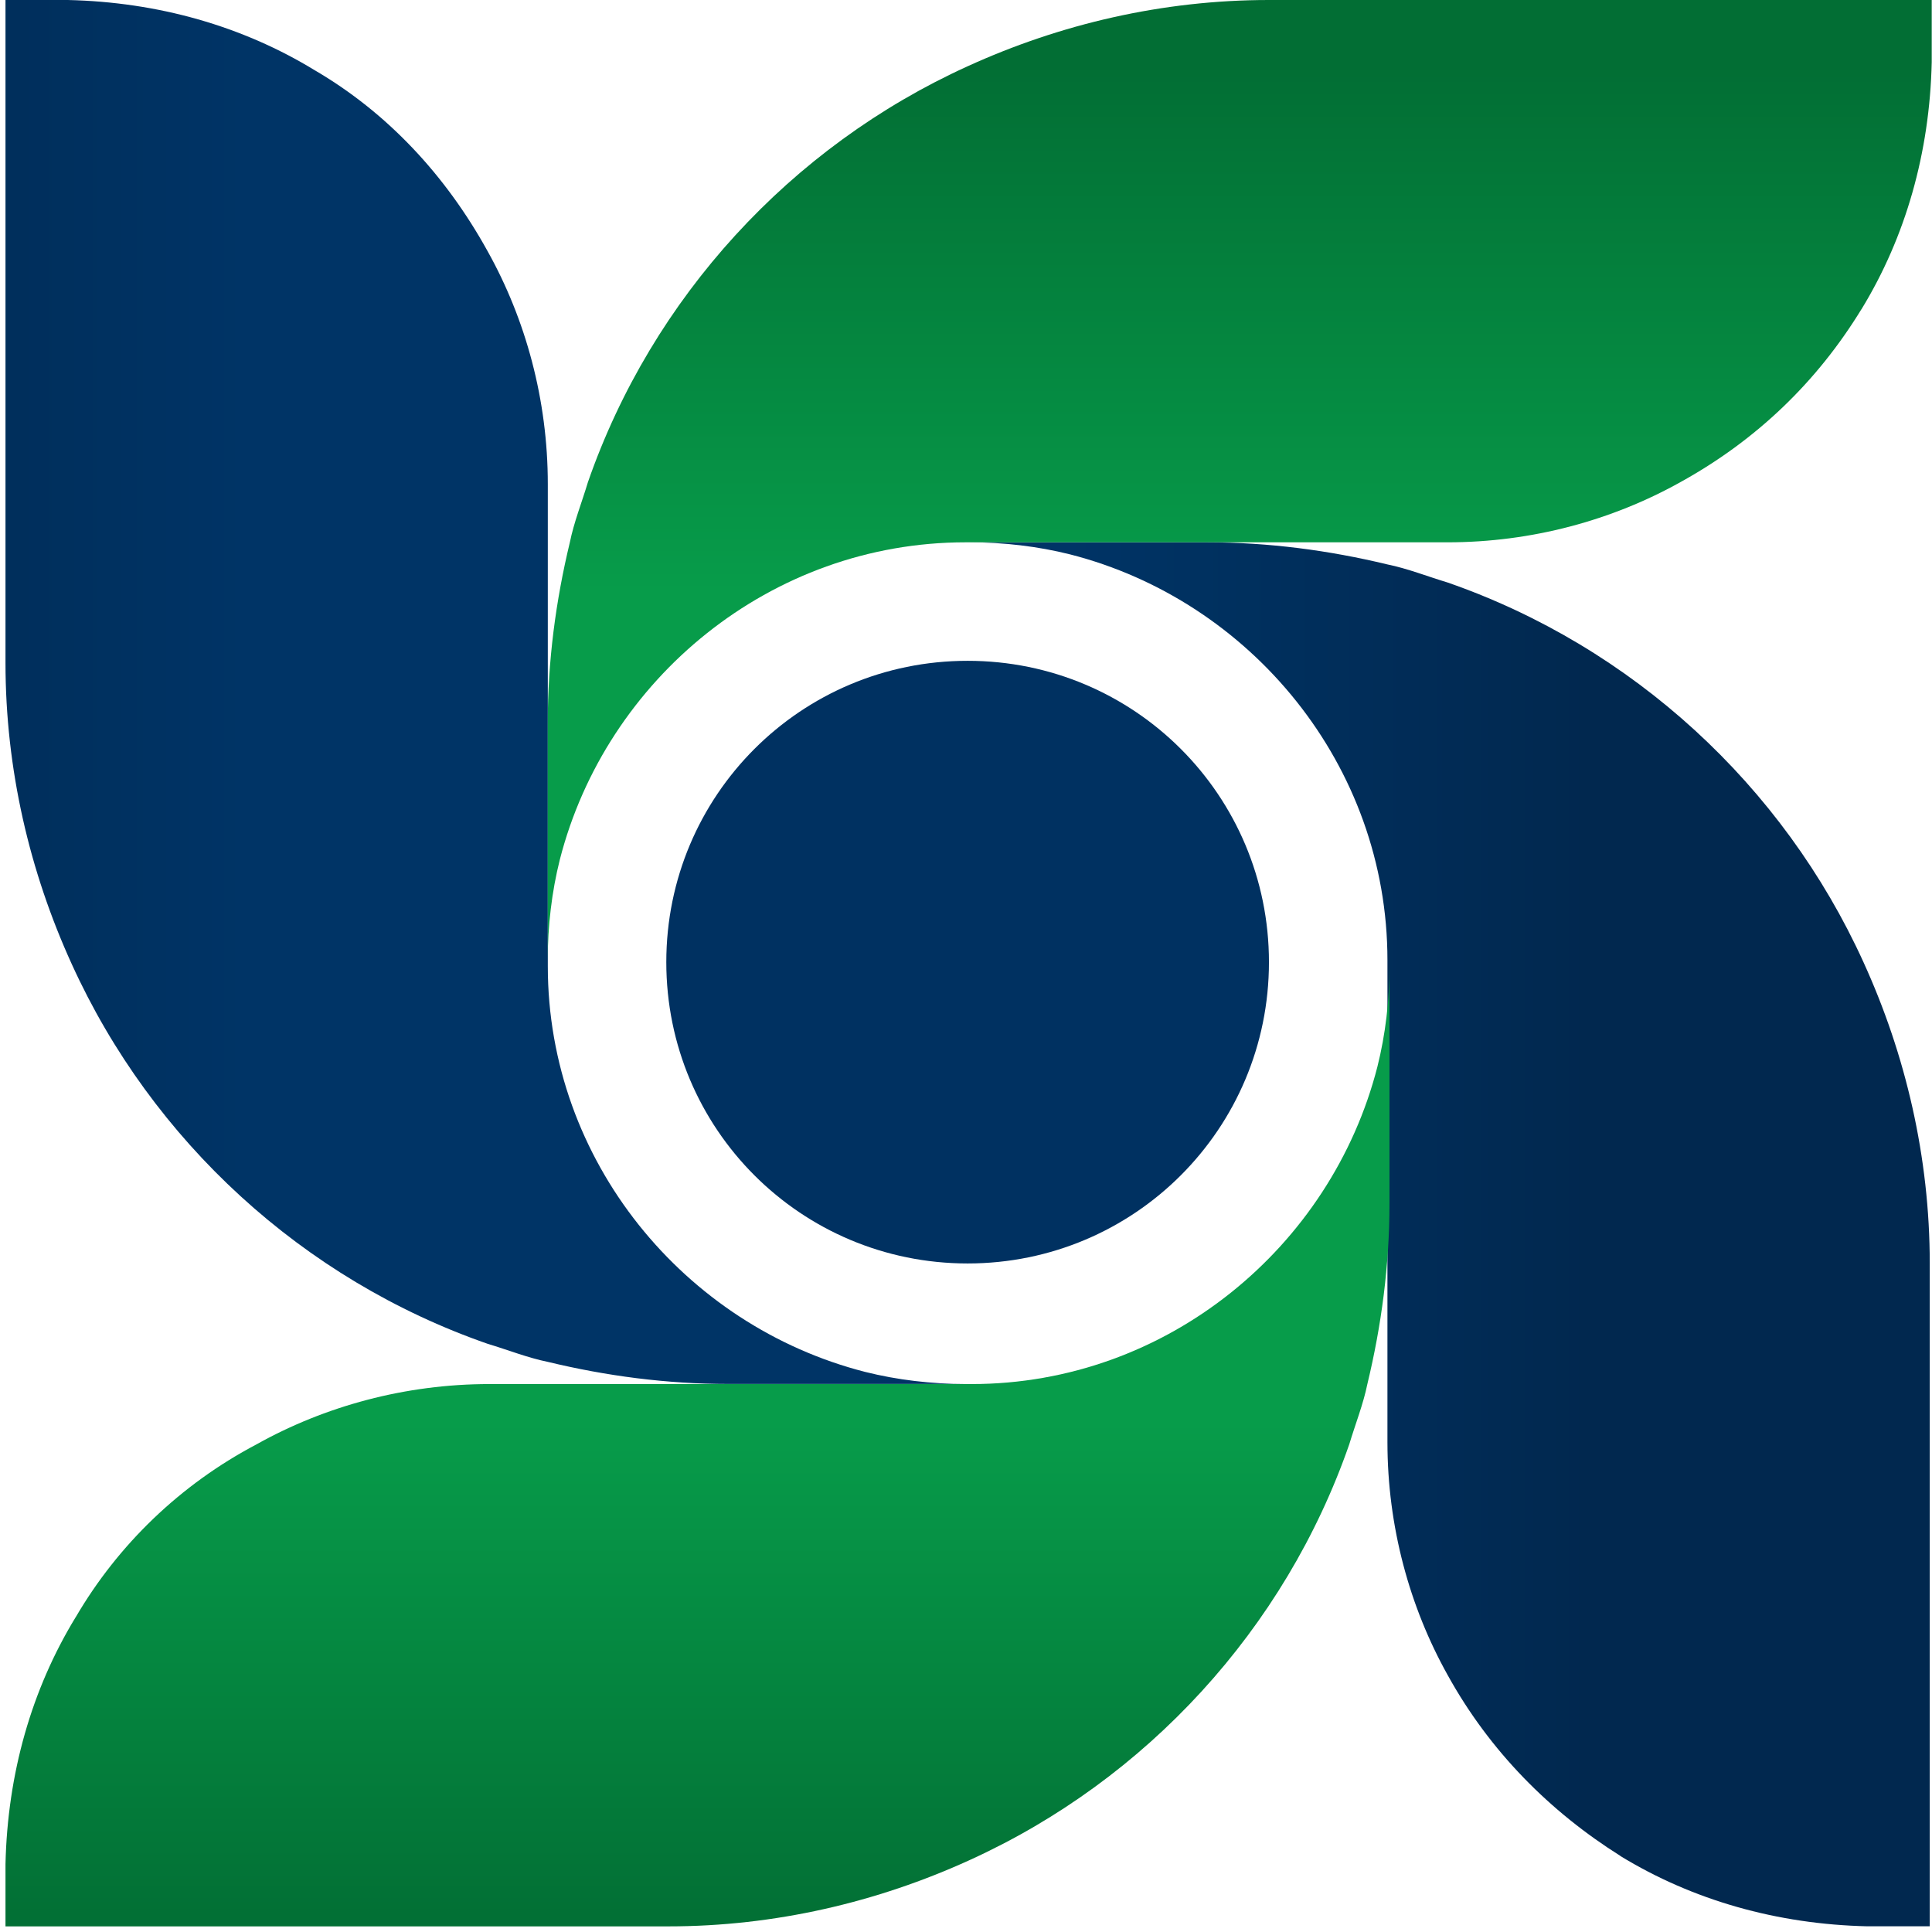
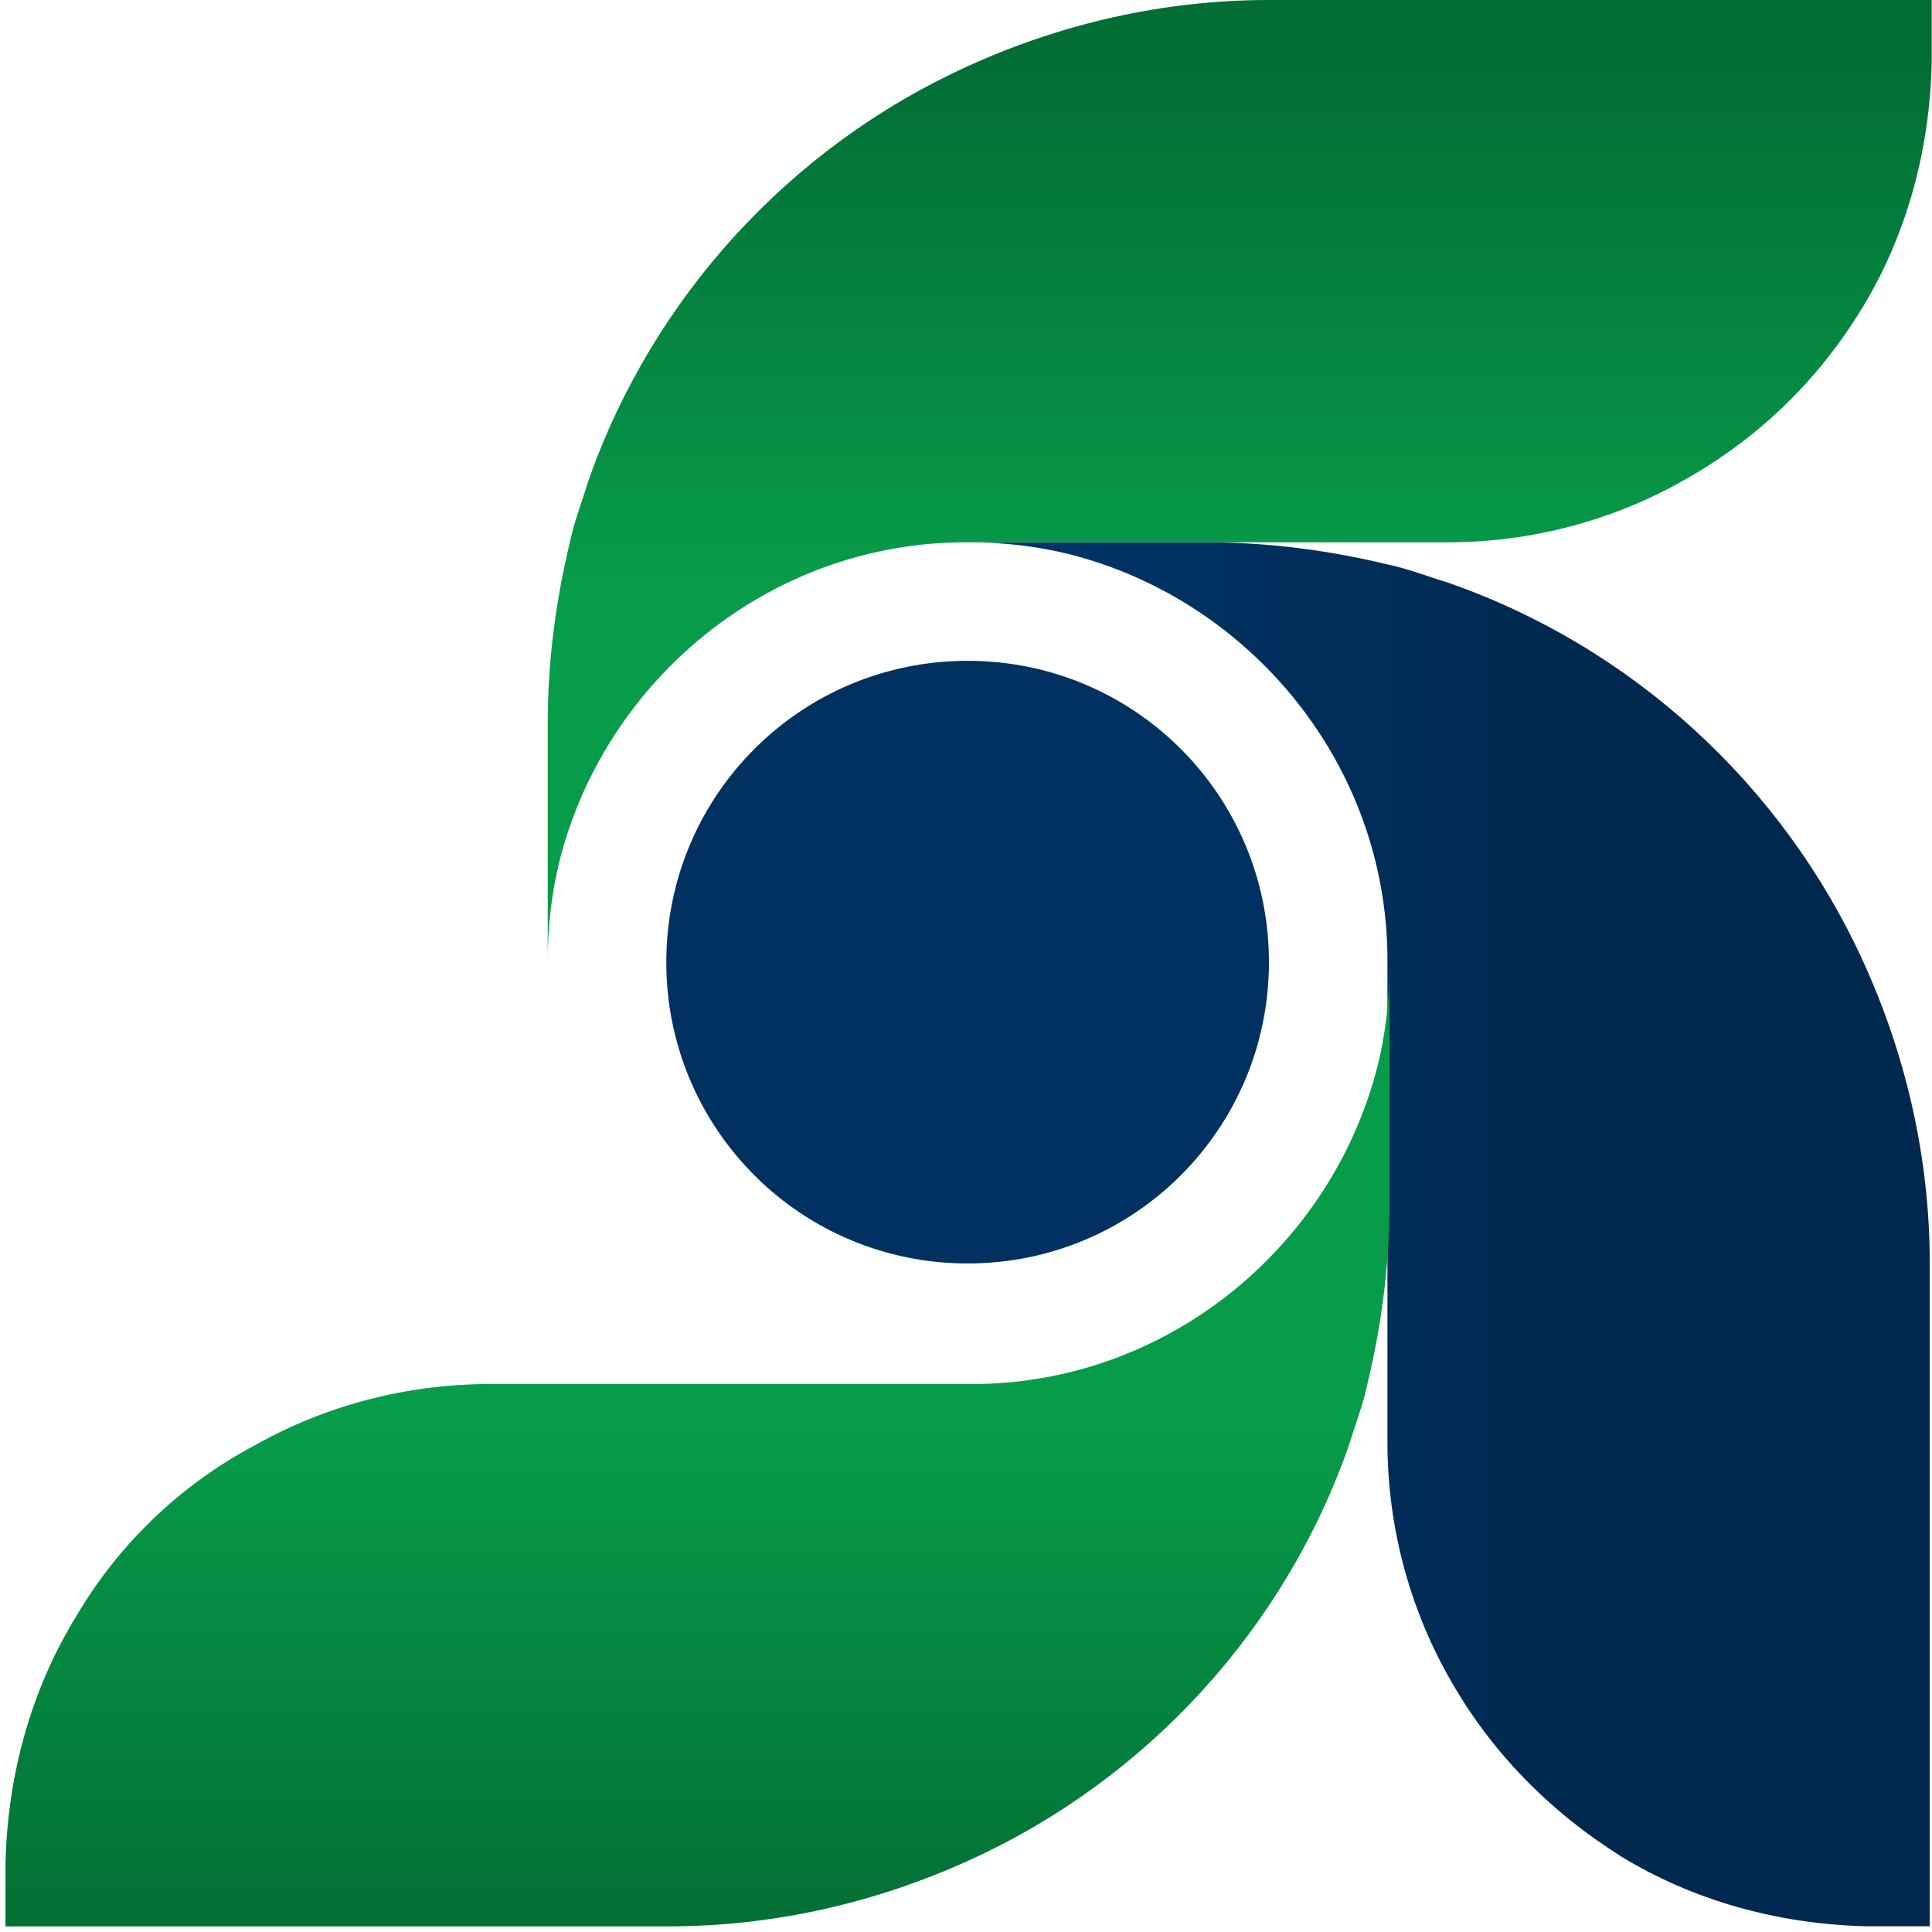
<svg xmlns="http://www.w3.org/2000/svg" width="285" height="285" viewBox="0 0 285 285" fill="none">
  <path fill-rule="evenodd" clip-rule="evenodd" d="M142.74 186.38C167.33 186.38 187.19 166.53 187.19 141.93C187.19 117.33 167.34 97.48 142.74 97.48C118.14 97.48 98.29 117.33 98.29 141.93C98.29 166.53 118.14 186.38 142.74 186.38Z" fill="#003161" />
-   <path fill-rule="evenodd" clip-rule="evenodd" d="M46.44 10.37C35.77 3.85 23.32 0.3 9.99 0H0.81V80C0.81 129.78 0.81 181.63 0.81 97.78C0.81 113.48 4.37 128.6 10.59 142.23C22.44 168.3 44.67 188.75 71.93 198.23C74.89 199.12 77.86 200.3 80.82 200.9C89.41 202.97 98.3 204.16 107.49 204.16H142.45C137.41 204.16 132.38 203.57 127.63 202.38C100.96 195.57 80.81 171.27 80.81 142.53V71.41C80.81 58.97 77.55 47.11 71.92 37.04C65.7 25.78 57.1 16.6 46.44 10.37Z" fill="url(#paint0_linear_265_9)" />
  <path fill-rule="evenodd" clip-rule="evenodd" d="M239.029 273.79C249.699 280.31 262.139 283.86 275.479 284.16H284.669V204.16C284.669 154.38 284.669 102.53 284.669 186.38C284.669 170.68 281.109 155.56 274.889 141.93C263.039 115.86 240.809 95.41 213.549 85.93C210.589 85.04 207.619 83.86 204.659 83.26C196.069 81.19 187.179 80 177.989 80H143.029C148.069 80 153.099 80.59 157.849 81.78C184.519 88.59 204.669 112.89 204.669 141.63V212.74C204.669 225.18 207.929 237.04 213.559 247.11C219.779 258.37 228.669 267.26 239.039 273.78L239.029 273.79Z" fill="url(#paint1_linear_265_9)" />
  <path fill-rule="evenodd" clip-rule="evenodd" d="M274.59 45.63C281.11 34.96 284.66 22.52 284.96 9.18V0H204.96C155.18 0 103.33 0 187.18 0C171.48 0 156.36 3.56 142.73 9.78C116.66 21.63 96.21 43.86 86.73 71.12C85.84 74.08 84.66 77.05 84.06 80.01C81.99 88.6 80.8 97.49 80.8 106.68V141.64C80.8 136.6 81.39 131.57 82.58 126.82C89.4 100.15 113.69 80 142.43 80H213.54C225.98 80 237.84 76.74 247.91 71.11C259.17 64.89 268.06 56.29 274.58 45.63H274.59Z" fill="url(#paint2_linear_265_9)" />
  <path fill-rule="evenodd" clip-rule="evenodd" d="M11.18 238.53C4.66 249.2 1.11 261.64 0.81 274.98V284.17H80.81C130.59 284.17 182.44 284.17 98.59 284.17C114.29 284.17 129.41 280.61 143.04 274.39C169.11 262.54 189.56 240.31 199.04 213.05C199.93 210.09 201.11 207.12 201.71 204.16C203.78 195.57 204.97 186.68 204.97 177.49V142.53C204.97 147.57 204.38 152.6 203.19 157.35C196.37 184.02 172.08 204.17 143.34 204.17H72.22C59.78 204.17 47.92 207.43 37.85 213.06C26.59 218.99 17.41 227.88 11.18 238.54V238.53Z" fill="url(#paint3_linear_265_9)" />
  <defs>
    <linearGradient id="paint0_linear_265_9" x1="-41.355" y1="108.792" x2="36.302" y2="108.791" gradientUnits="userSpaceOnUse">
      <stop stop-color="#01284F" />
      <stop offset="1" stop-color="#003466" />
    </linearGradient>
    <linearGradient id="paint1_linear_265_9" x1="234.633" y1="186.604" x2="156.976" y2="186.604" gradientUnits="userSpaceOnUse">
      <stop stop-color="#01284F" />
      <stop offset="1" stop-color="#003466" />
    </linearGradient>
    <linearGradient id="paint2_linear_265_9" x1="135.68" y1="9.582" x2="135.68" y2="87.238" gradientUnits="userSpaceOnUse">
      <stop stop-color="#026E34" />
      <stop offset="1" stop-color="#079C4A" />
    </linearGradient>
    <linearGradient id="paint3_linear_265_9" x1="57.899" y1="285.708" x2="57.899" y2="209.862" gradientUnits="userSpaceOnUse">
      <stop stop-color="#026E34" />
      <stop offset="1" stop-color="#079C4A" />
    </linearGradient>
  </defs>
</svg>